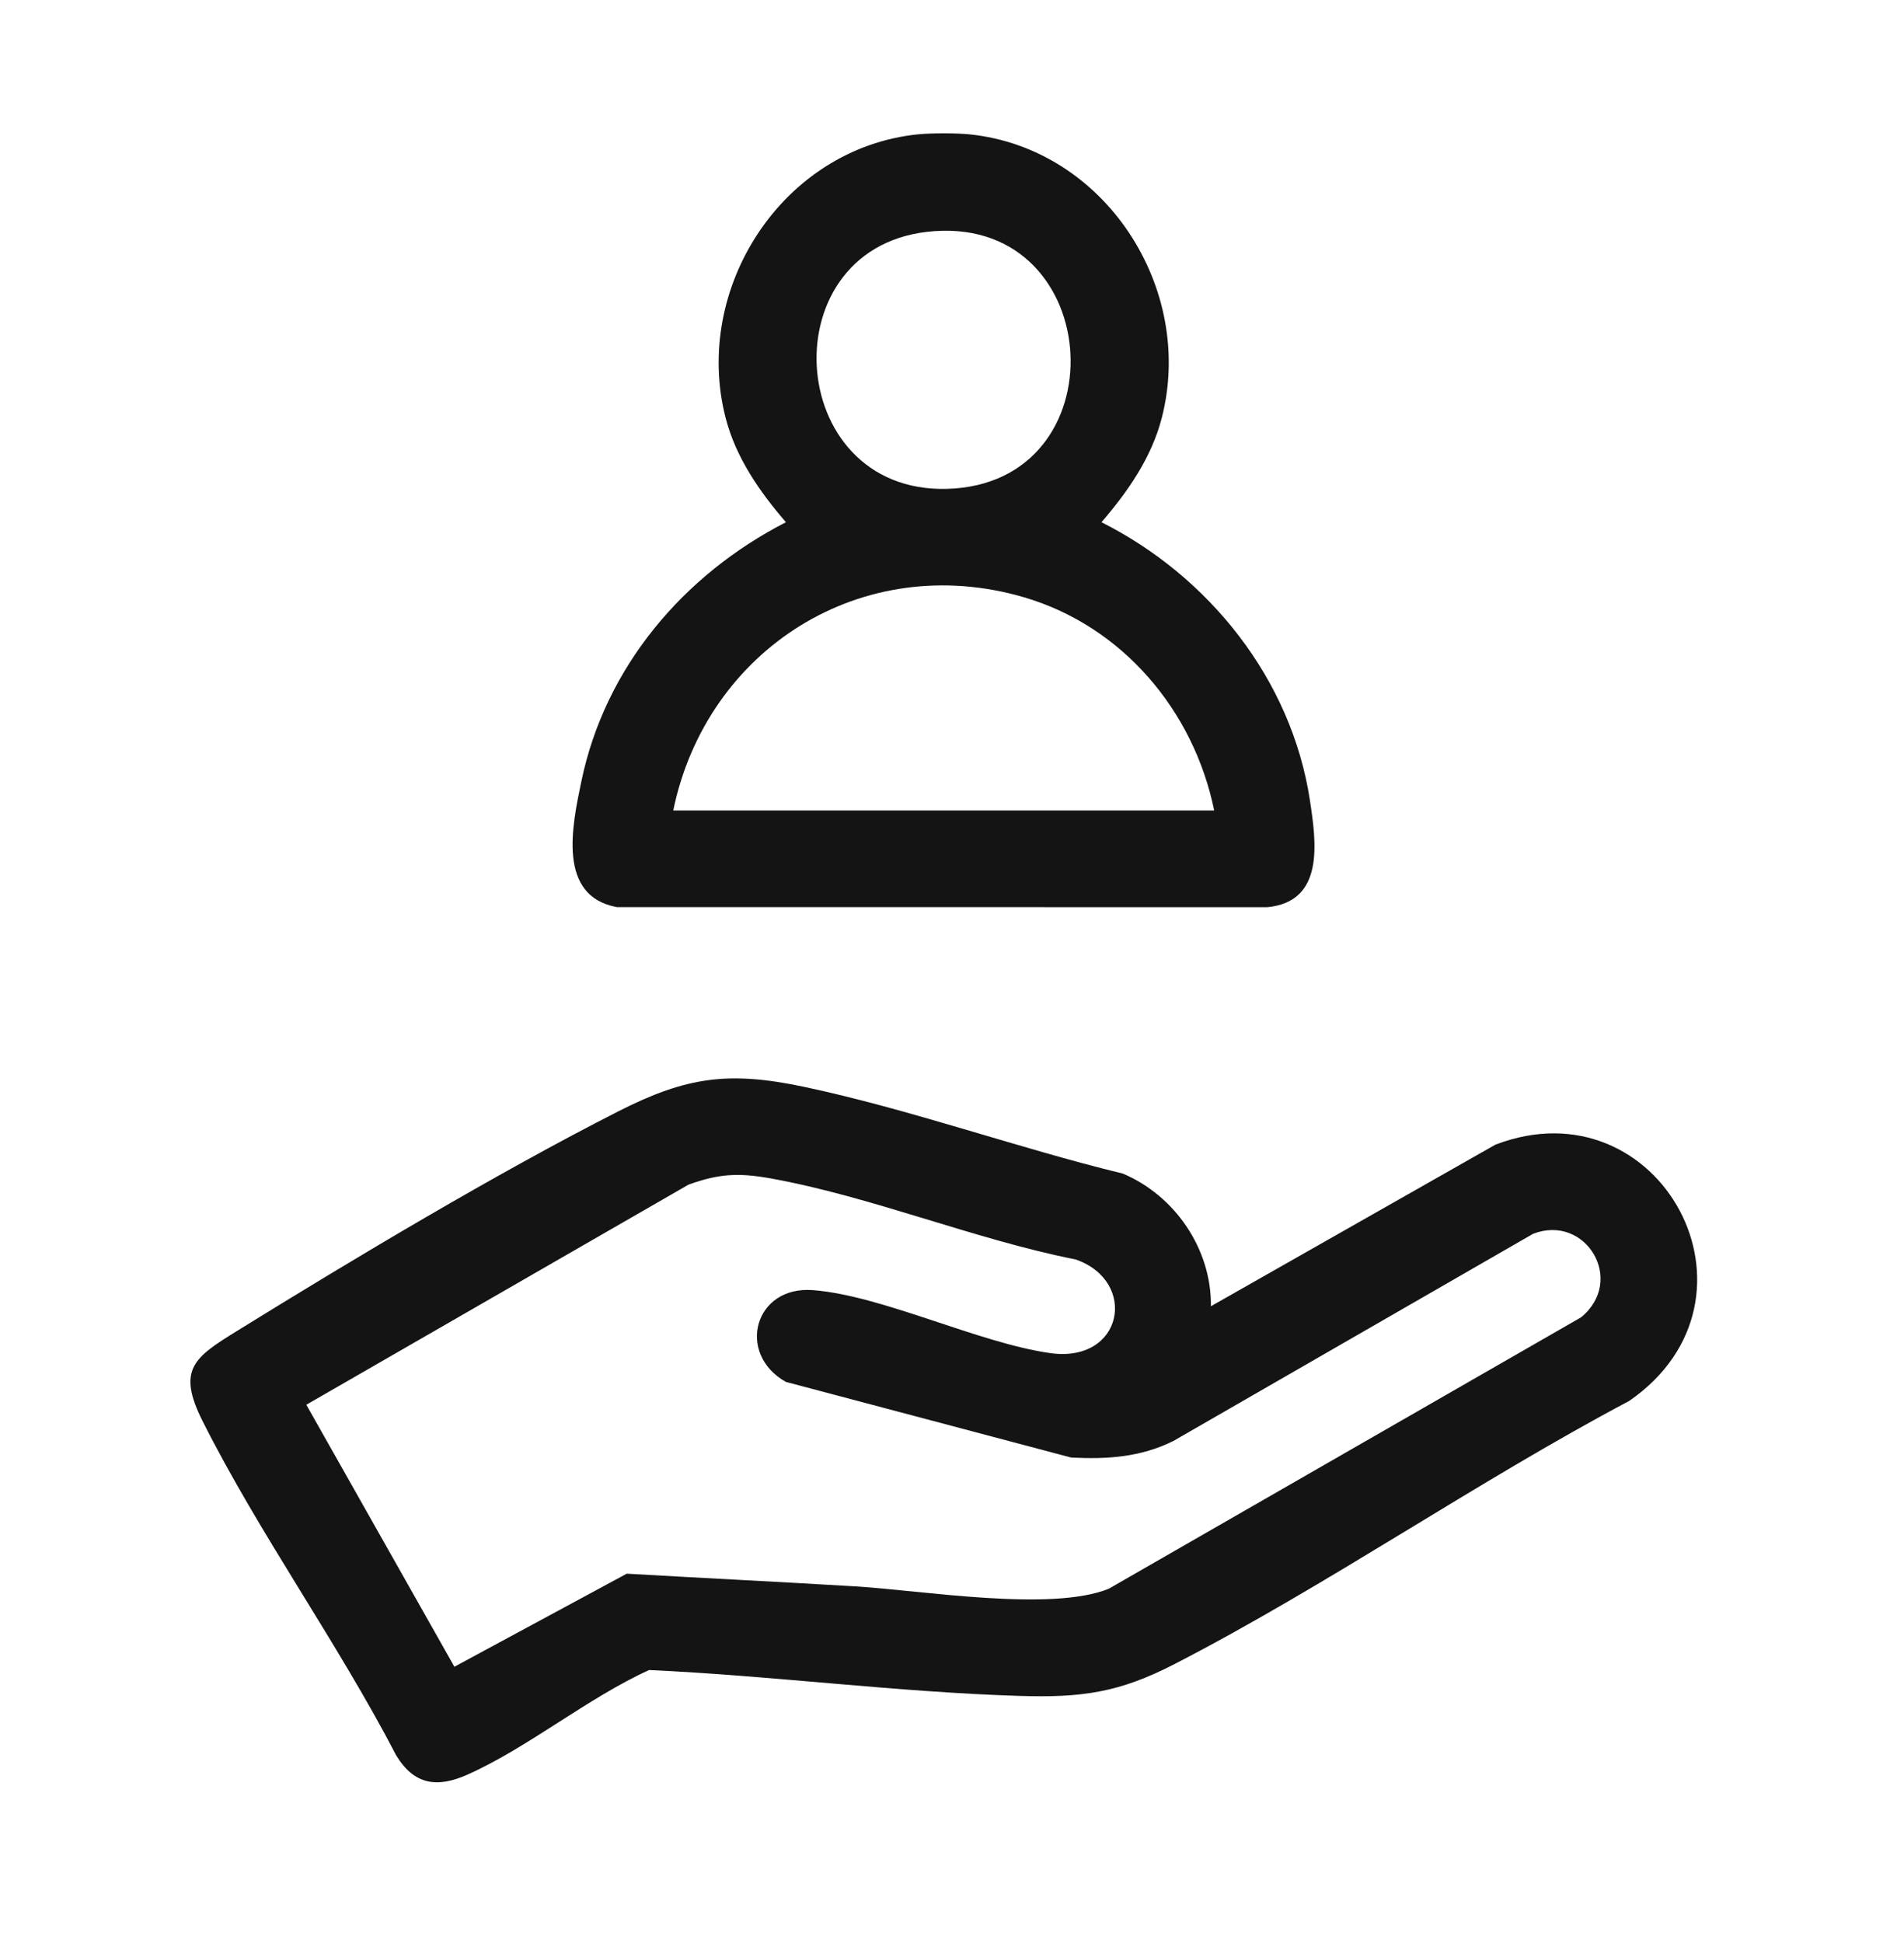
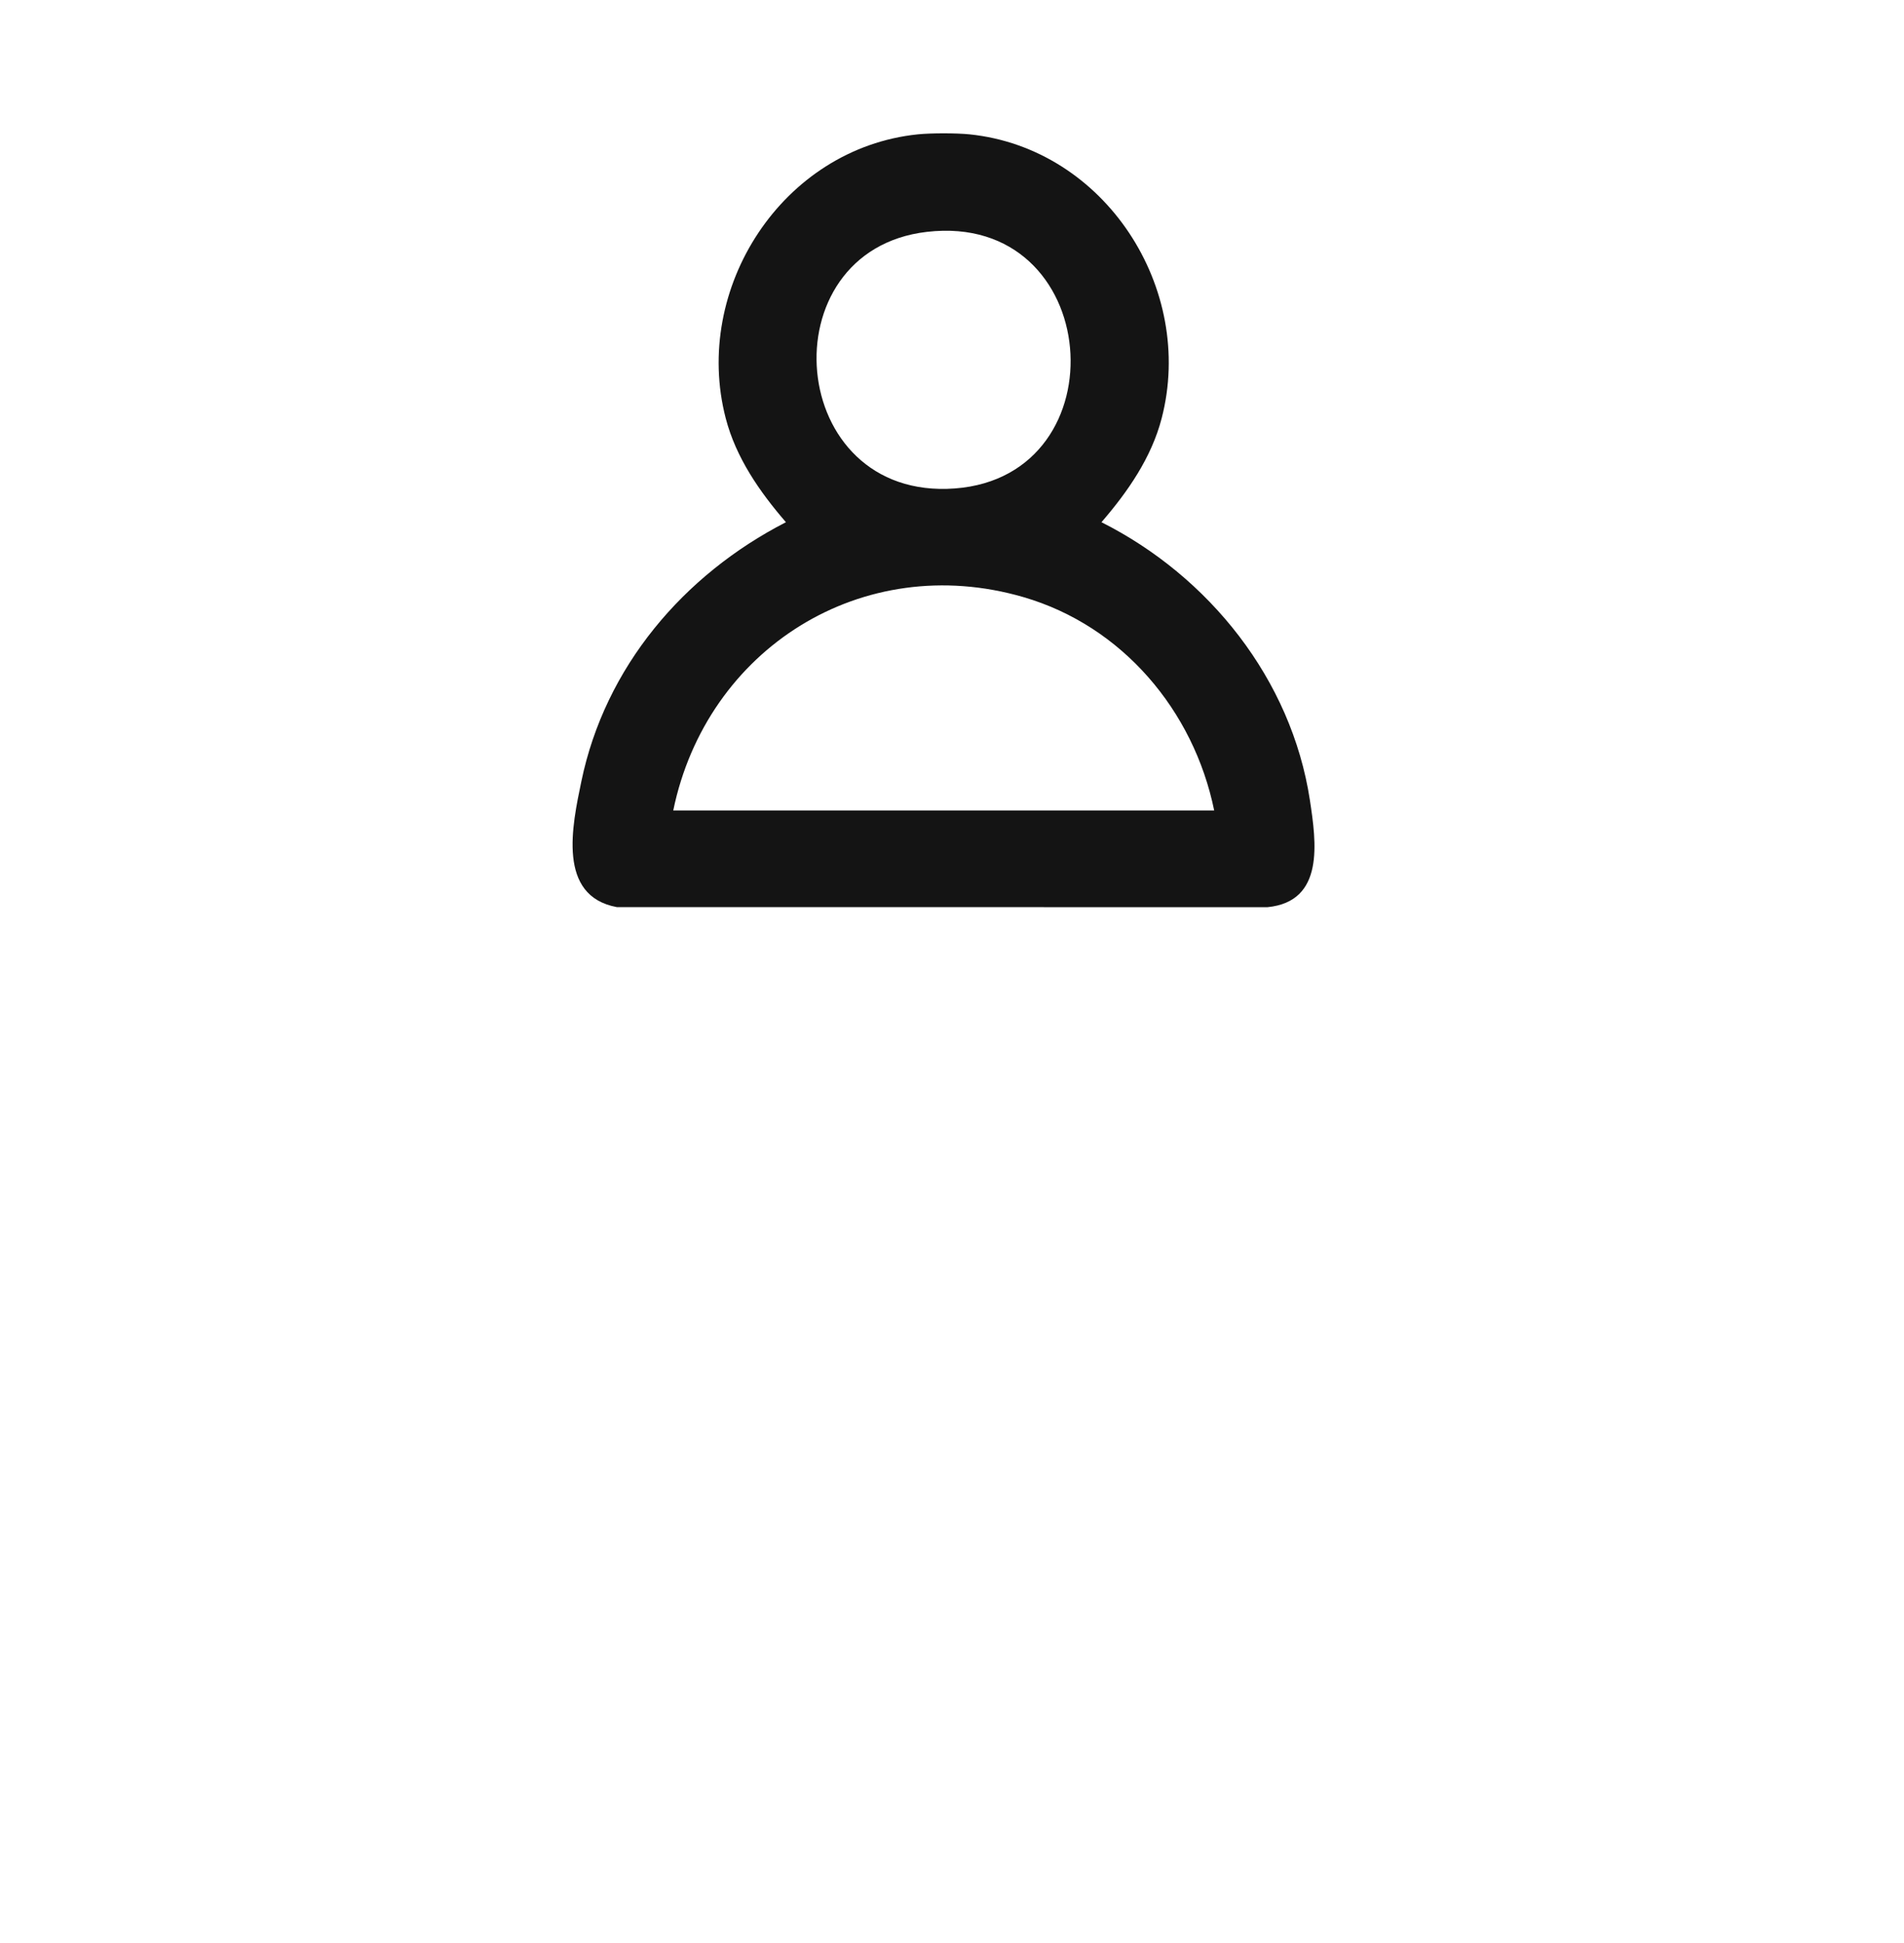
<svg xmlns="http://www.w3.org/2000/svg" width="50" height="51" viewBox="0 0 50 51" fill="none">
  <path d="M25.458 3.526C29.02 3.891 31.392 7.573 30.506 10.979C30.238 12.014 29.614 12.91 28.925 13.707C31.753 15.13 33.913 17.831 34.398 21C34.567 22.112 34.789 23.664 33.284 23.812L16.198 23.81C14.626 23.518 15.024 21.674 15.267 20.509C15.89 17.508 17.948 15.088 20.639 13.707C19.95 12.911 19.327 12.015 19.058 10.979C18.173 7.577 20.542 3.892 24.105 3.526C24.449 3.491 25.114 3.491 25.458 3.526ZM24.34 6.086C20.122 6.575 20.631 13.154 25.076 12.821C29.484 12.491 28.975 5.548 24.34 6.086ZM31.885 21.273C31.348 18.652 29.474 16.429 26.876 15.673C22.644 14.442 18.555 17.031 17.68 21.273H31.885Z" fill="#141414" />
-   <path d="M31.8 34.286L39.268 30.046C43.592 28.389 46.682 34.075 42.785 36.771C38.761 38.902 34.873 41.603 30.841 43.68C29.384 44.431 28.404 44.565 26.764 44.514C23.531 44.414 20.28 43.983 17.047 43.835C15.44 44.562 13.852 45.882 12.27 46.583C11.474 46.937 10.874 46.848 10.404 46.075C8.87 43.12 6.805 40.255 5.319 37.299C4.64 35.948 5.097 35.632 6.206 34.946C9.289 33.04 13.028 30.802 16.239 29.17C18.026 28.262 19.138 28.11 21.113 28.527C23.891 29.115 26.717 30.131 29.488 30.805C30.857 31.384 31.816 32.786 31.799 34.284L31.8 34.286ZM11.934 43.748L16.459 41.306C18.457 41.422 20.458 41.519 22.456 41.639C24.21 41.744 27.596 42.316 29.116 41.702L41.52 34.577C42.705 33.605 41.638 31.849 40.258 32.386L30.815 37.822C29.956 38.249 29.069 38.309 28.122 38.256L20.637 36.272C19.326 35.535 19.806 33.738 21.357 33.864C23.186 34.011 25.67 35.241 27.567 35.515C29.505 35.795 29.892 33.629 28.249 33.059C25.601 32.535 22.864 31.401 20.233 30.93C19.398 30.781 18.884 30.804 18.08 31.095L8.044 36.872L11.932 43.748H11.934Z" fill="#141414" />
</svg>